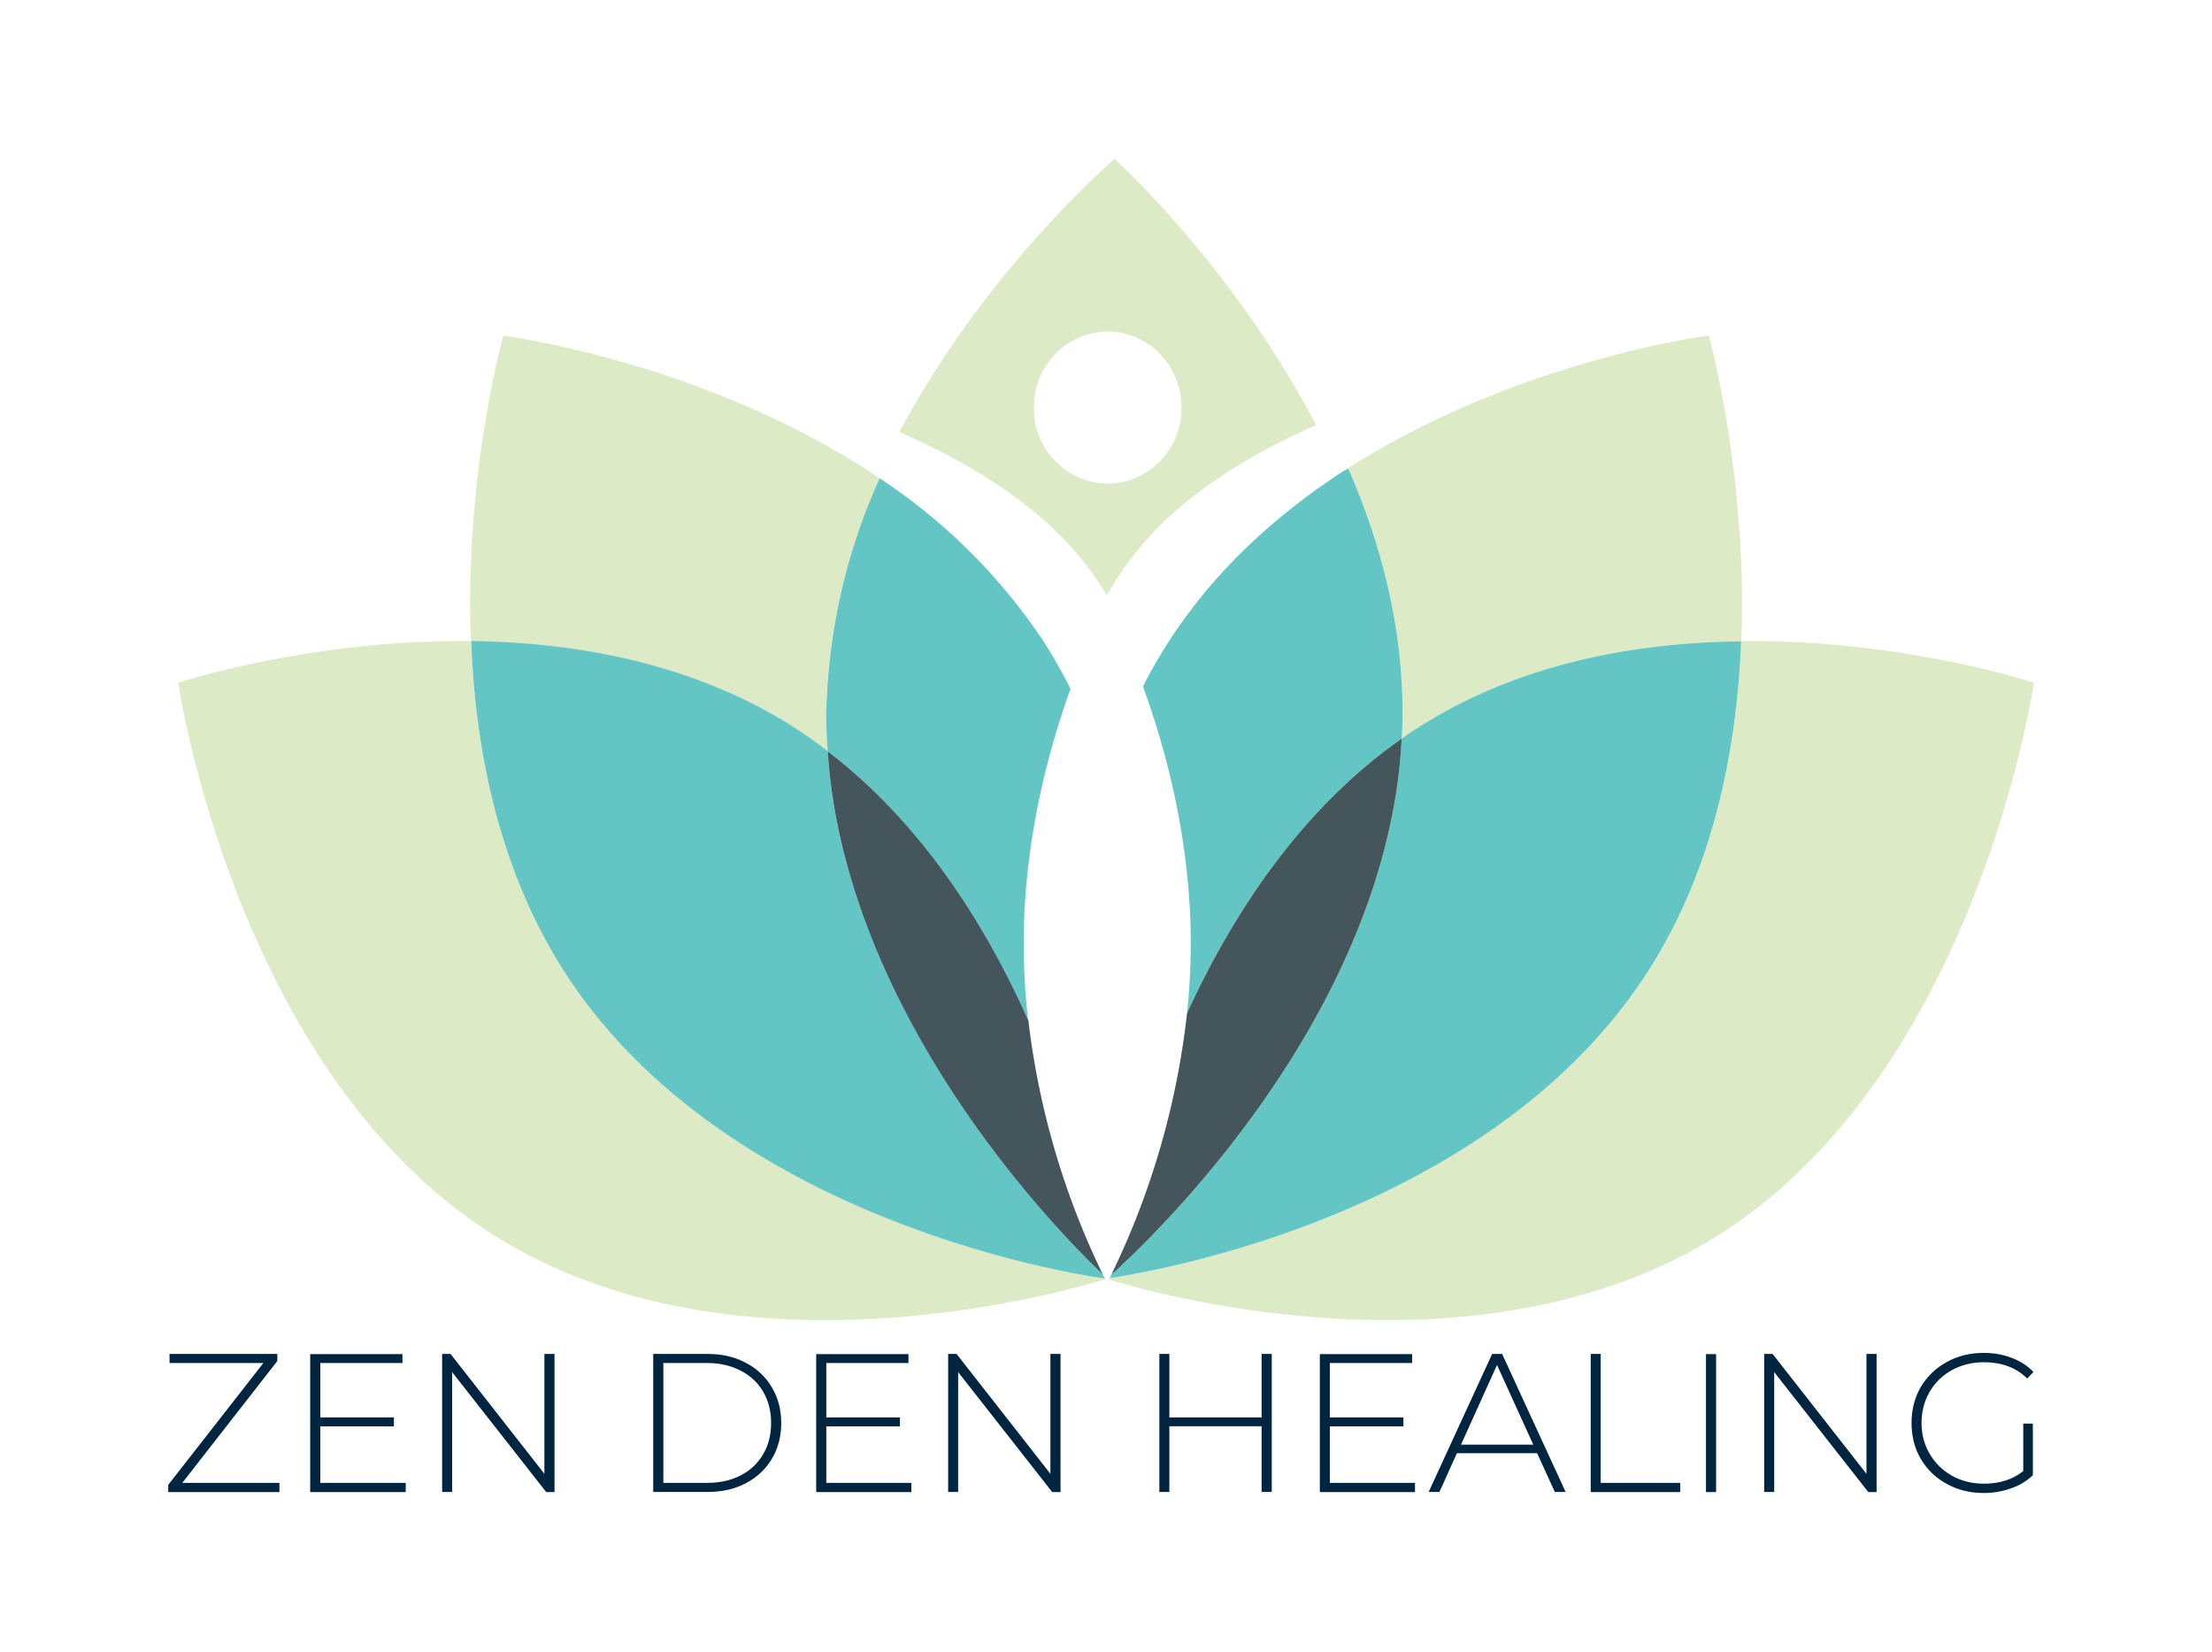
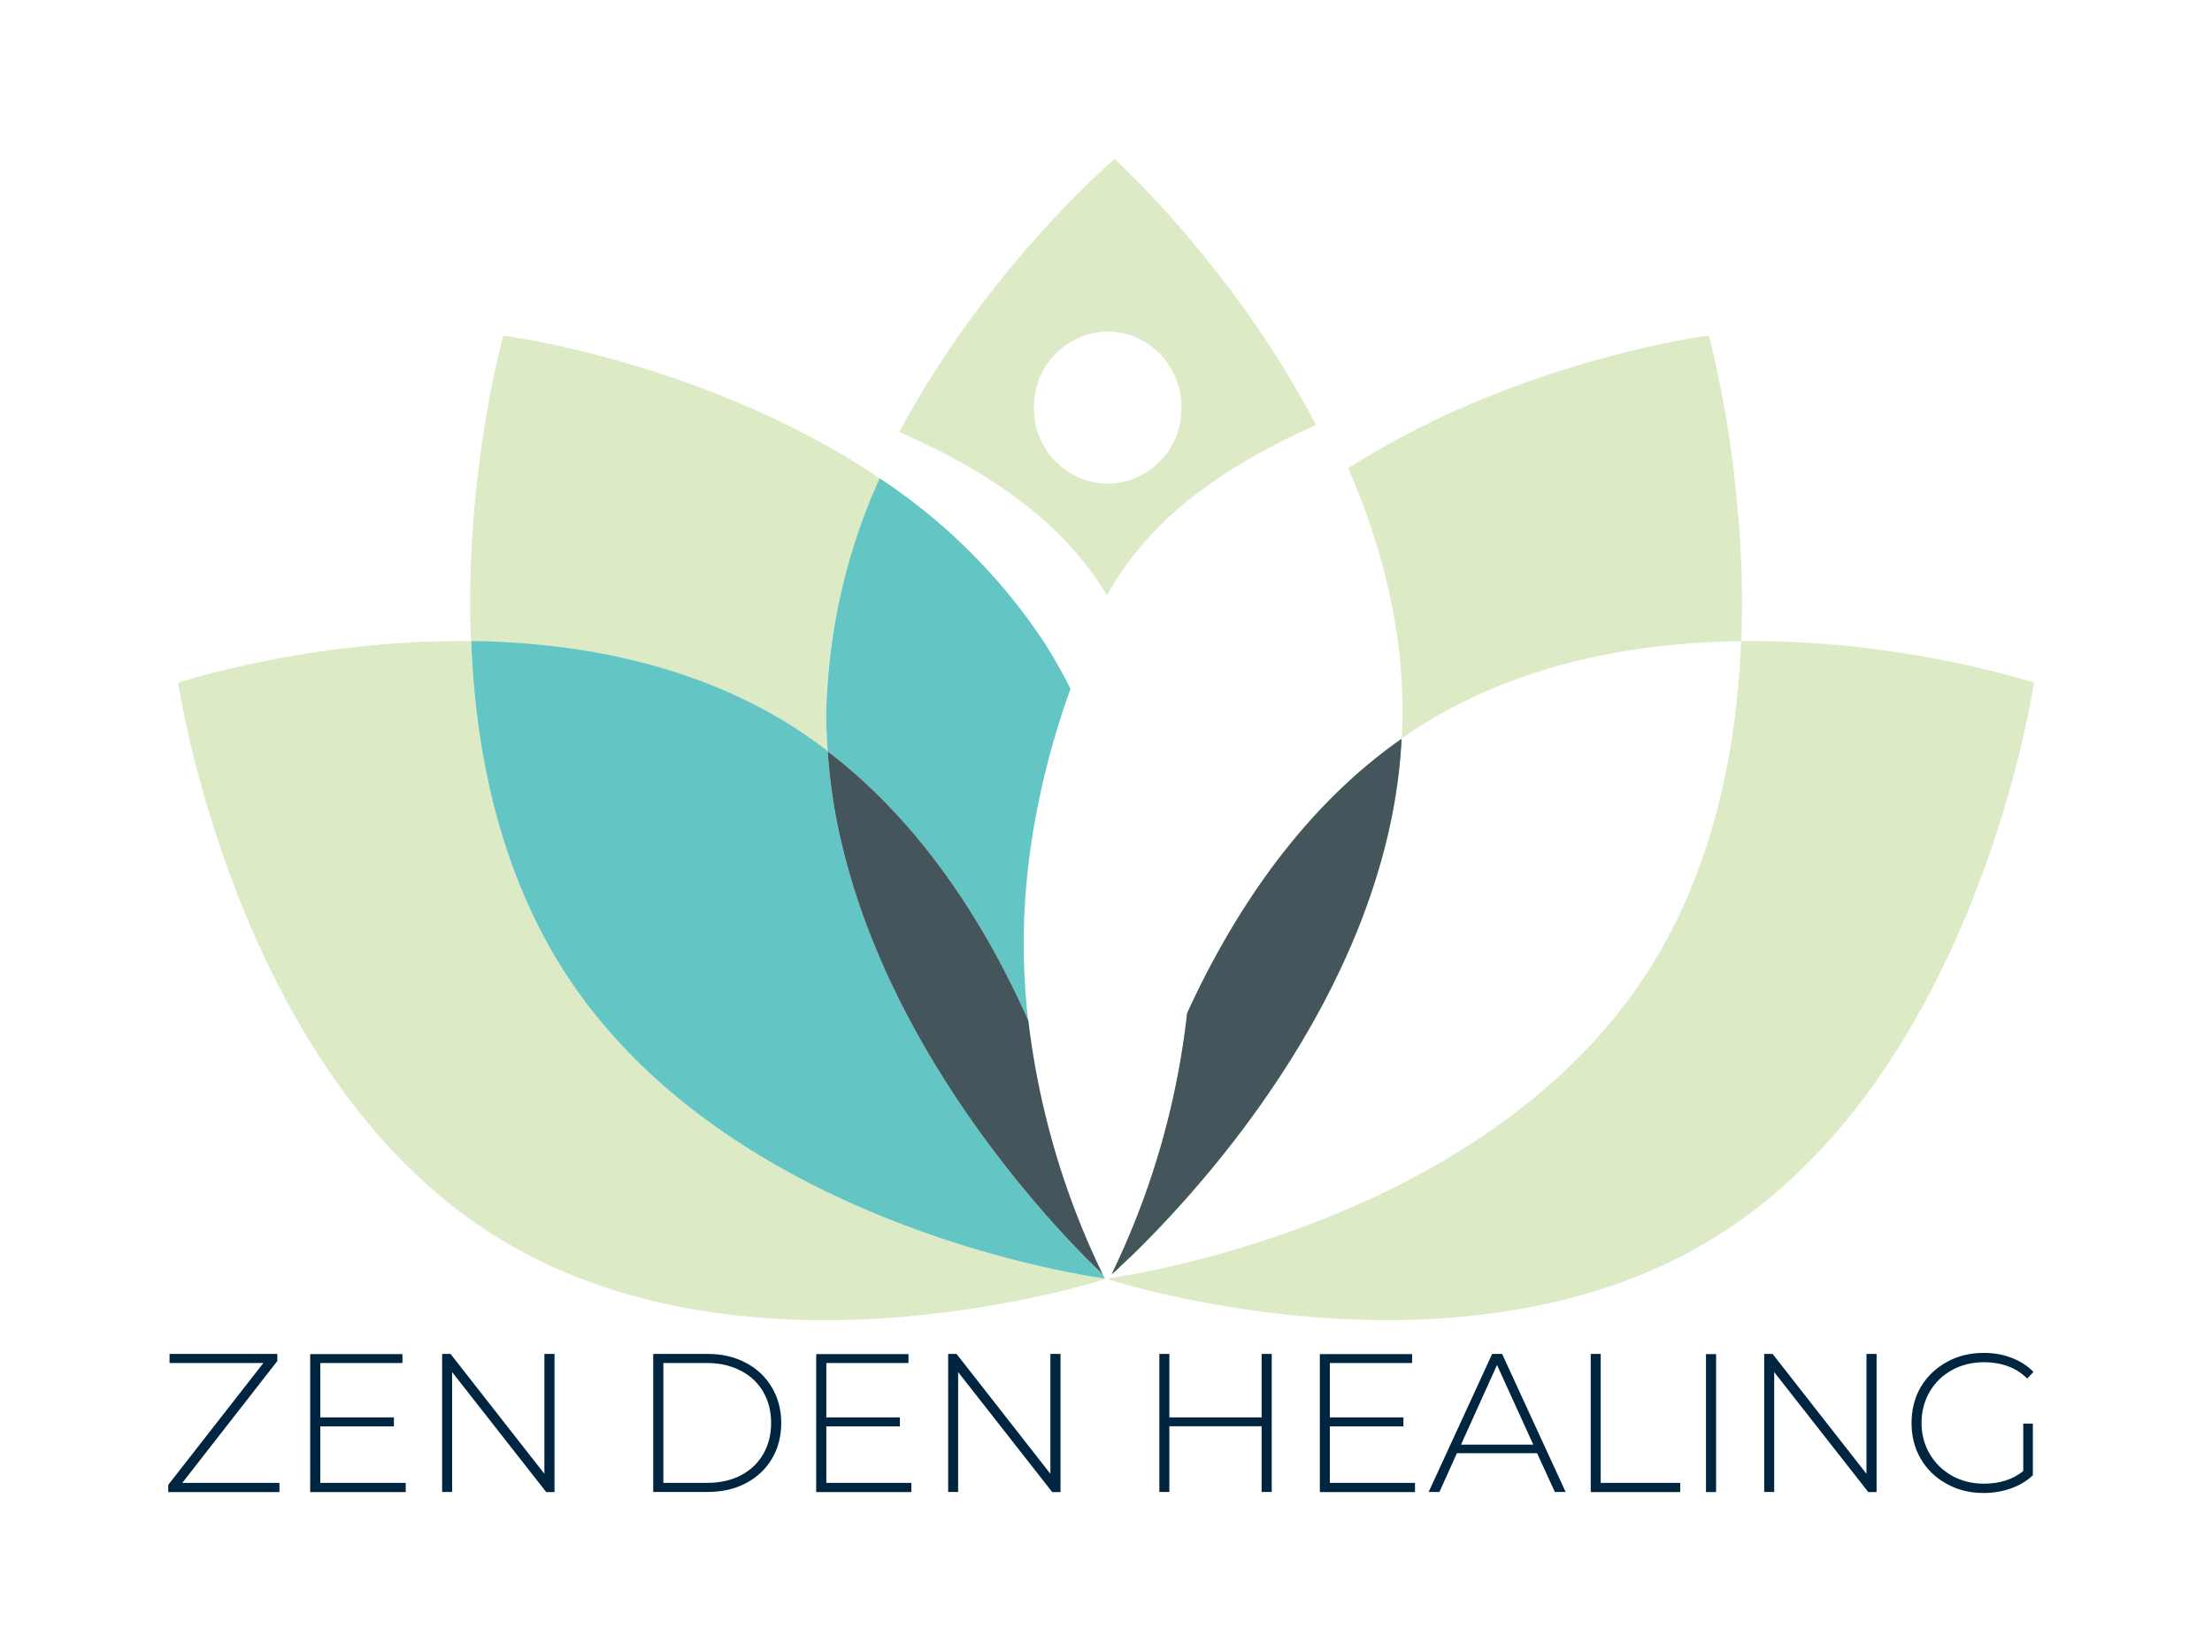
<svg xmlns="http://www.w3.org/2000/svg" viewBox="0 0 16.83 12.568">
  <g>
    <g>
      <path fill="#002540" d="M2.126 11.282v.07H1.28v-.055l.724-.927H1.29v-.069h.82v.054l-.723.927h.74m.96 0v.07H2.36v-1.05h.702v.068h-.625v.414h.56v.068h-.56v.43h.648m1.134-.98v1.05h-.063l-.716-.913v.912h-.076v-1.05h.064l.714.912v-.912h.077m.751 0h.416q.163 0 .29.068.127.067.197.187.071.119.071.27 0 .152-.07.271-.071.12-.198.187t-.29.067h-.416v-1.05m.41.981q.145 0 .256-.057.111-.058.171-.162.06-.103.06-.237 0-.133-.06-.237-.06-.103-.17-.16-.112-.059-.257-.059h-.333v.912h.333m1.554 0v.07H6.21v-1.05h.702v.068h-.625v.414h.56v.068h-.56v.43h.648m1.134-.98v1.05h-.063l-.716-.913v.912h-.076v-1.05h.064l.714.912v-.912h.077m1.607 0v1.05h-.077v-.5h-.702v.5h-.076v-1.05h.076v.483h.702v-.483h.077m1.09.981v.07h-.724v-1.05h.702v.068h-.626v.414h.56v.068h-.56v.43h.648m.929-.226h-.61l-.133.295h-.082l.483-1.05h.076l.483 1.05h-.082l-.135-.295m-.029-.065-.276-.606-.274.606h.55m.437-.69h.076v.981h.605v.07h-.681v-1.05m.877 0h.077v1.05h-.077v-1.05m1.298 0v1.05h-.063l-.716-.913v.912h-.076v-1.05h.064l.714.912v-.912h.077m1.116.53h.073v.393q-.069.066-.167.1-.098.035-.208.035-.156 0-.281-.07-.125-.068-.197-.19-.07-.121-.07-.273 0-.151.07-.273.072-.121.197-.19.125-.07.283-.07.115 0 .212.038.097.036.166.107l-.048.05q-.066-.065-.148-.094-.082-.03-.18-.03-.136 0-.245.06-.108.06-.17.166-.061.106-.061.236t.062.235q.062.106.17.167.108.06.243.06.18 0 .299-.096v-.361" />
    </g>
    <g clip-path="url(#a)" transform="translate(1.21 10.294)">
      <g clip-path="url(#b)">
        <path fill="#dceac6" d="m7.067-.588-.056-.009-.027-.005c-.683-.128-2.85-.655-3.907-2.308-.494-.776-.672-1.687-.703-2.506C1.15-5.432.146-5.1.146-5.1S.57-2.164 2.523-.912c1.865 1.197 4.453.419 4.675.35l-.002-.006s-.045-.005-.129-.02" />
      </g>
      <g clip-path="url(#b)">
        <path fill="#dceac6" d="M5.088-4.579a2.51 2.51 0 0 1-.007-.115c-.004-.065-.006-.13-.004-.198.009-.631.171-1.227.406-1.763-.044-.029-.086-.058-.13-.085-1.29-.817-2.733-1-2.733-1s-.182.643-.237 1.534c-.014.226-.02.47-.012.723 0 .022.002.044.004.068.798.009 1.692.166 2.462.66.087.056.17.114.25.176" />
      </g>
      <g clip-path="url(#b)">
        <path fill="#64c6c4" d="m6.985-.602.026.005c.021.004.041.006.057.01.083.014.129.02.129.02l-.013-.024-.005-.006-.009-.01C6.927-.84 5.692-2.074 5.243-3.687a4.245 4.245 0 0 1-.155-.891v-.002a4.104 4.104 0 0 0-.251-.177c-.77-.493-1.664-.65-2.462-.66.03.819.208 1.73.703 2.507C4.134-1.256 6.3-.73 6.985-.602" />
      </g>
      <g clip-path="url(#b)">
        <path fill="#dceac6" d="M8.803-7.06C8.171-8.273 7.27-9.084 7.27-9.084s-.973.829-1.637 2.077c.455.199.883.45 1.206.77.144.14.27.3.373.473.102-.186.237-.366.408-.536.318-.313.736-.563 1.183-.76m-1.585.446a.57.57 0 0 1-.561-.58.57.57 0 0 1 .56-.578c.31 0 .562.259.562.578a.57.57 0 0 1-.561.58" />
      </g>
      <g clip-path="url(#b)">
        <path fill="#64c6c4" d="M5.08-4.694c.002.038.004.077.008.115v.002c.713.545 1.2 1.32 1.524 2.043a5.216 5.216 0 0 1-.033-.583c0-.771.185-1.462.356-1.936a4.059 4.059 0 0 0-.194-.344 4.405 4.405 0 0 0-1.258-1.258 4.557 4.557 0 0 0-.406 1.762c-.002.068 0 .134.004.2" />
      </g>
      <g clip-path="url(#b)">
        <path fill="#45555c" d="M5.088-4.577c.02.308.074.605.155.891C5.692-2.073 6.927-.839 7.17-.608l.01.011.004.006a6.053 6.053 0 0 1-.57-1.941l-.002-.002c-.323-.724-.81-1.498-1.524-2.043" />
      </g>
      <g clip-path="url(#b)">
        <path fill="#dceac6" d="m9.456-4.692-.002.016v.002c.039-.029.08-.057.12-.082.77-.494 1.666-.65 2.464-.66v-.001a7.453 7.453 0 0 0-.026-.988 8.373 8.373 0 0 0-.163-1.092V-7.5c-.033-.155-.058-.242-.058-.242l-.028.005c-.209.03-1.53.248-2.715 1.005.25.574.422 1.22.413 1.9 0 .048-.002.093-.005.139" />
      </g>
      <g clip-path="url(#b)">
-         <path fill="#64c6c4" d="M9.454-4.673v-.002l.002-.017c.003-.045.005-.09.005-.138.009-.68-.162-1.327-.413-1.901l-.051.03c-.502.329-.975.754-1.325 1.304-.06.094-.116.19-.168.29v.002l-.018.034c.174.474.364 1.174.364 1.954 0 .182-.01.36-.028.532.344-.75.864-1.55 1.632-2.088" />
-       </g>
+         </g>
      <g clip-path="url(#b)">
        <path fill="#dceac6" d="m12.038-5.416-.002.031c-.035.81-.214 1.708-.703 2.474C10.25-1.213 7.998-.704 7.377-.593l-.059.009a.83.83 0 0 1-.065.01l-.01.003-.01.001-.005.011c.306.095 2.83.82 4.66-.353C13.839-2.164 14.265-5.1 14.265-5.1s-1.003-.332-2.227-.316" />
      </g>
      <g clip-path="url(#b)">
-         <path fill="#64c6c4" d="M7.253-.573a.862.862 0 0 0 .066-.011l.058-.01c.621-.11 2.873-.619 3.956-2.317.49-.766.668-1.664.703-2.474l.002-.03c-.798.009-1.694.165-2.464.66a1.72 1.72 0 0 0-.12.081 4.18 4.18 0 0 1-.157.935c-.405 1.434-1.45 2.563-1.887 2.99l-.07.065-.055.052-.037.031-.014.031.009-.001Z" />
-       </g>
+         </g>
      <g clip-path="url(#b)">
        <path fill="#a4cb6a" d="M9.454-4.673c-.768.537-1.288 1.337-1.632 2.088A6.074 6.074 0 0 1 7.248-.6l.037-.031.055-.053.07-.066c.437-.426 1.482-1.554 1.887-2.988a4.18 4.18 0 0 0 .157-.935" />
      </g>
      <g clip-path="url(#b)">
        <path fill="#45555c" d="m7.34-.684.07-.066c.437-.426 1.482-1.554 1.887-2.989.084-.298.141-.61.157-.934-.768.537-1.288 1.337-1.632 2.088A6.077 6.077 0 0 1 7.248-.6l.037-.031.055-.053" />
      </g>
    </g>
  </g>
  <defs>
    <clipPath id="a">
-       <path d="M.146-9.084h14.12V-.25H.145Z" />
+       <path d="M.146-9.084h14.12V-.25H.145" />
    </clipPath>
    <clipPath id="b">
      <path d="M.146-.25h14.12v-8.834H.145Z" />
    </clipPath>
  </defs>
</svg>